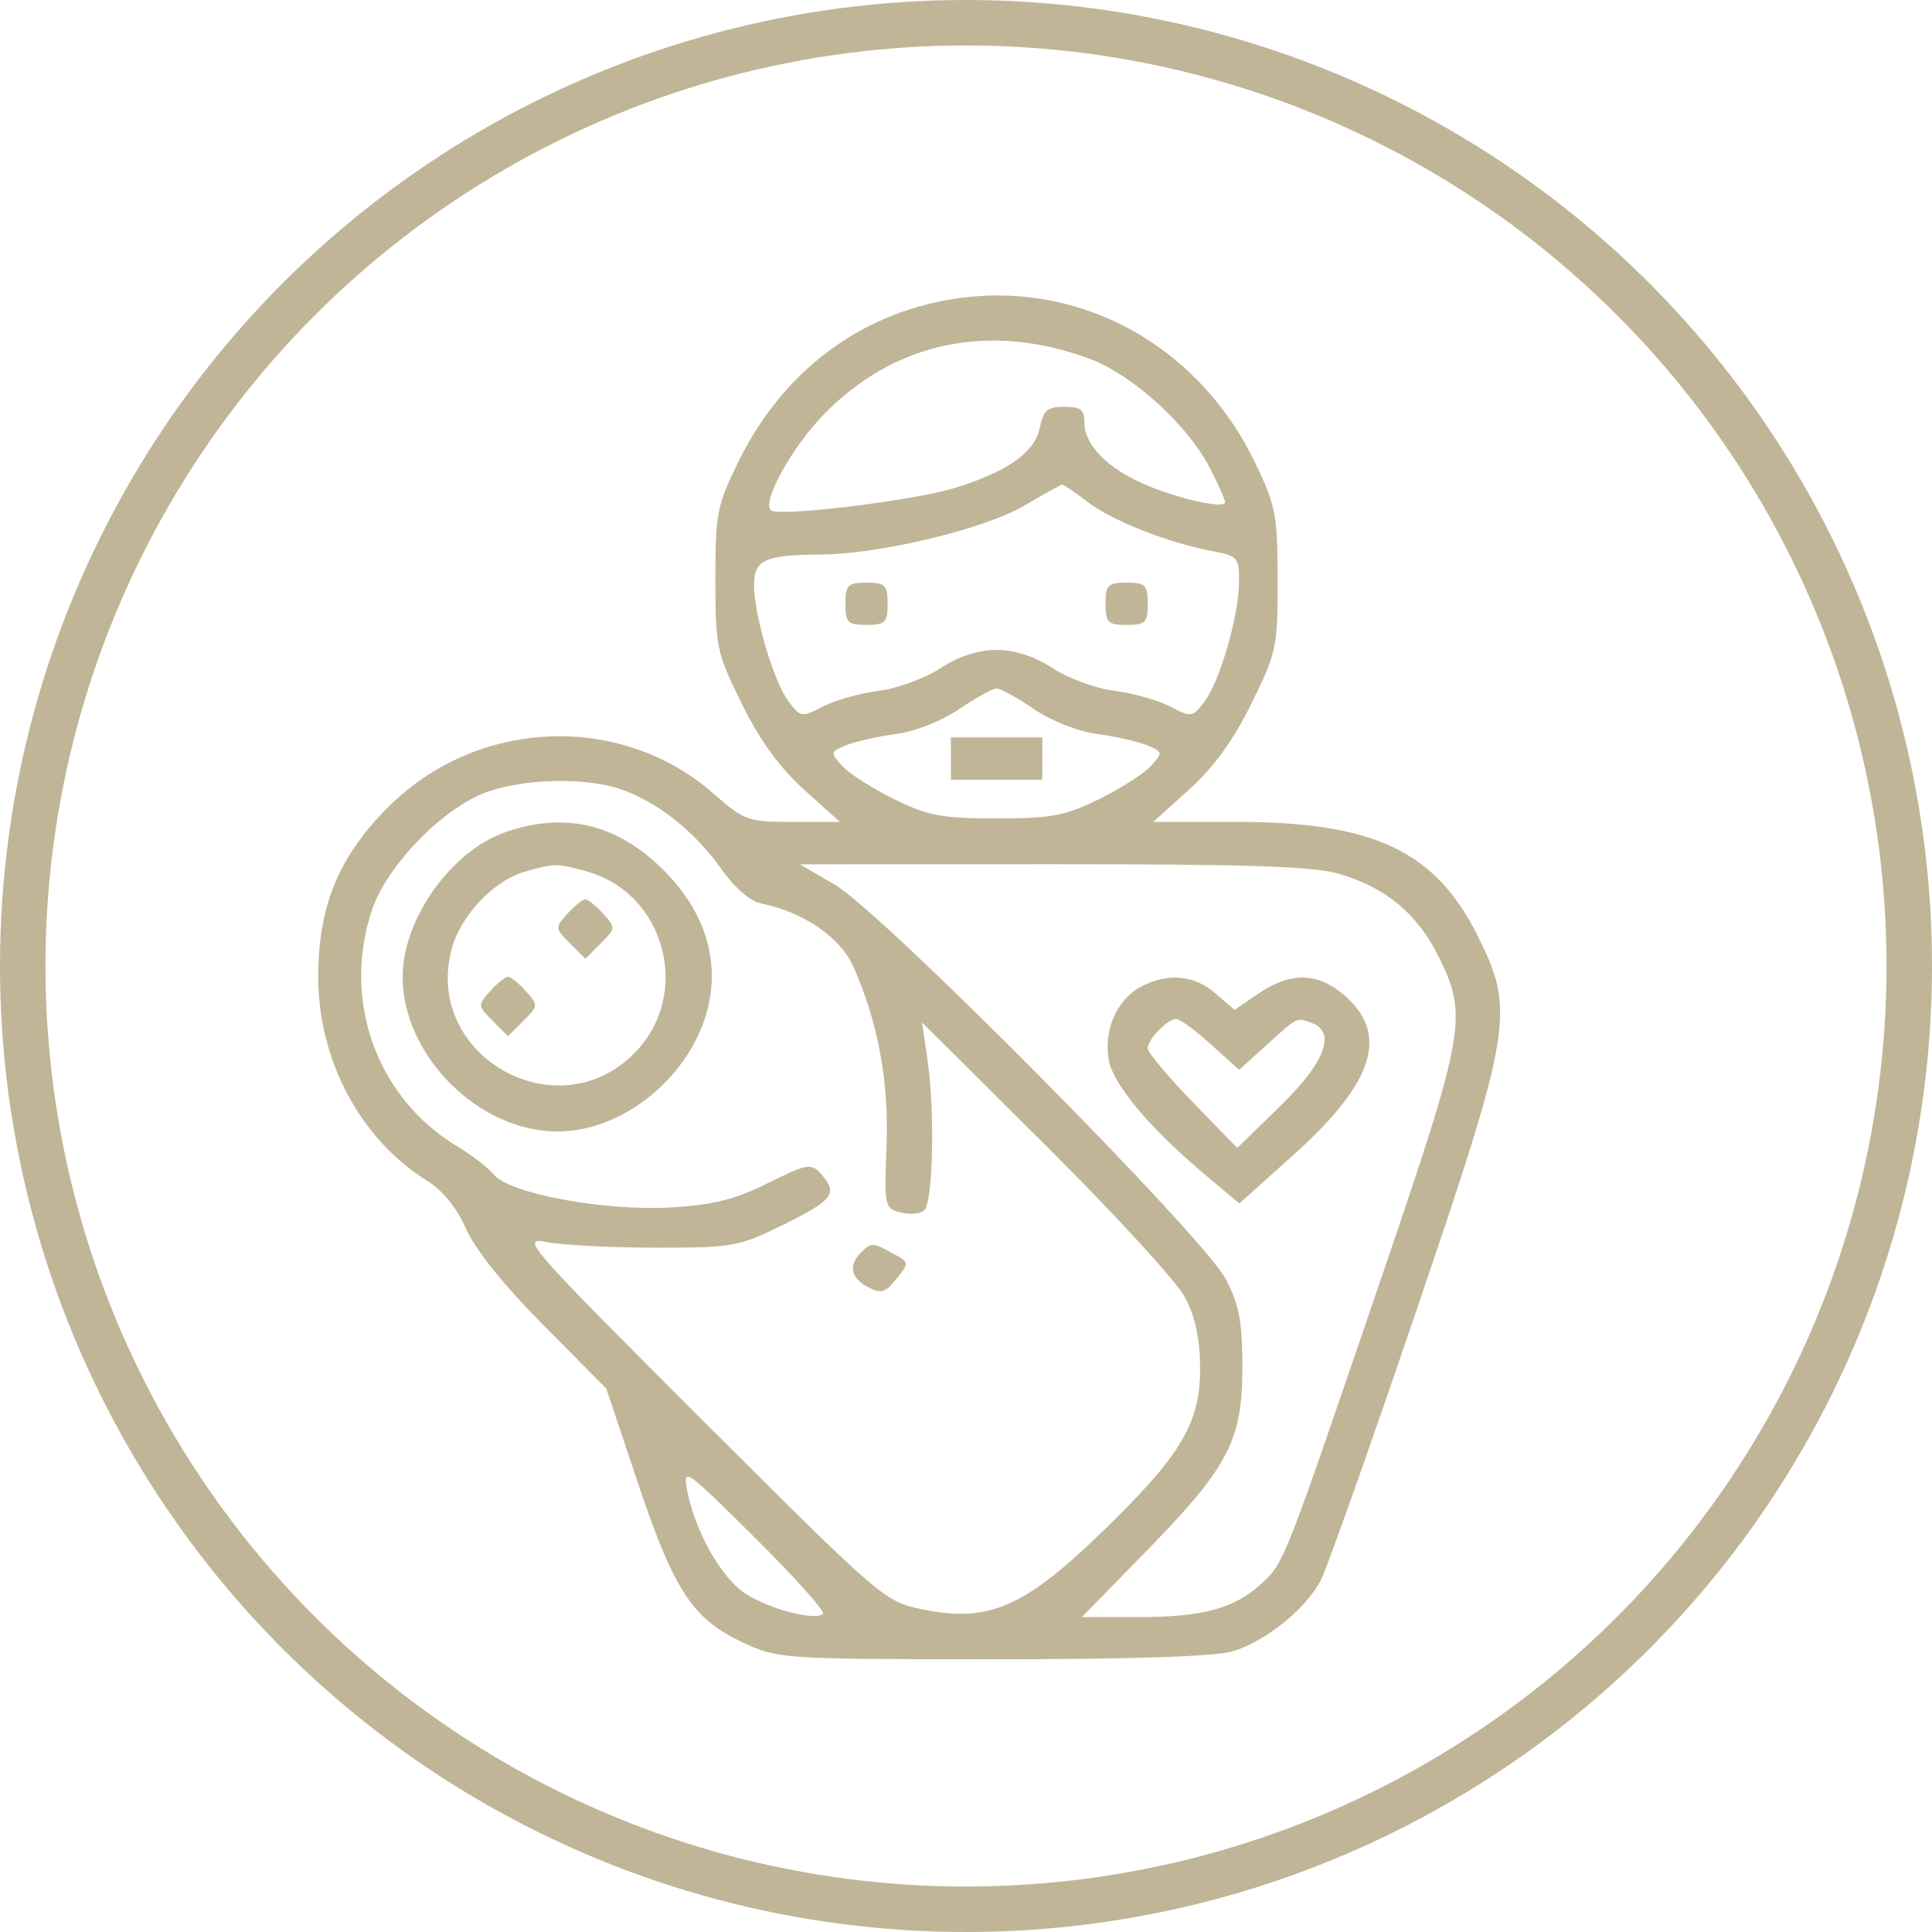
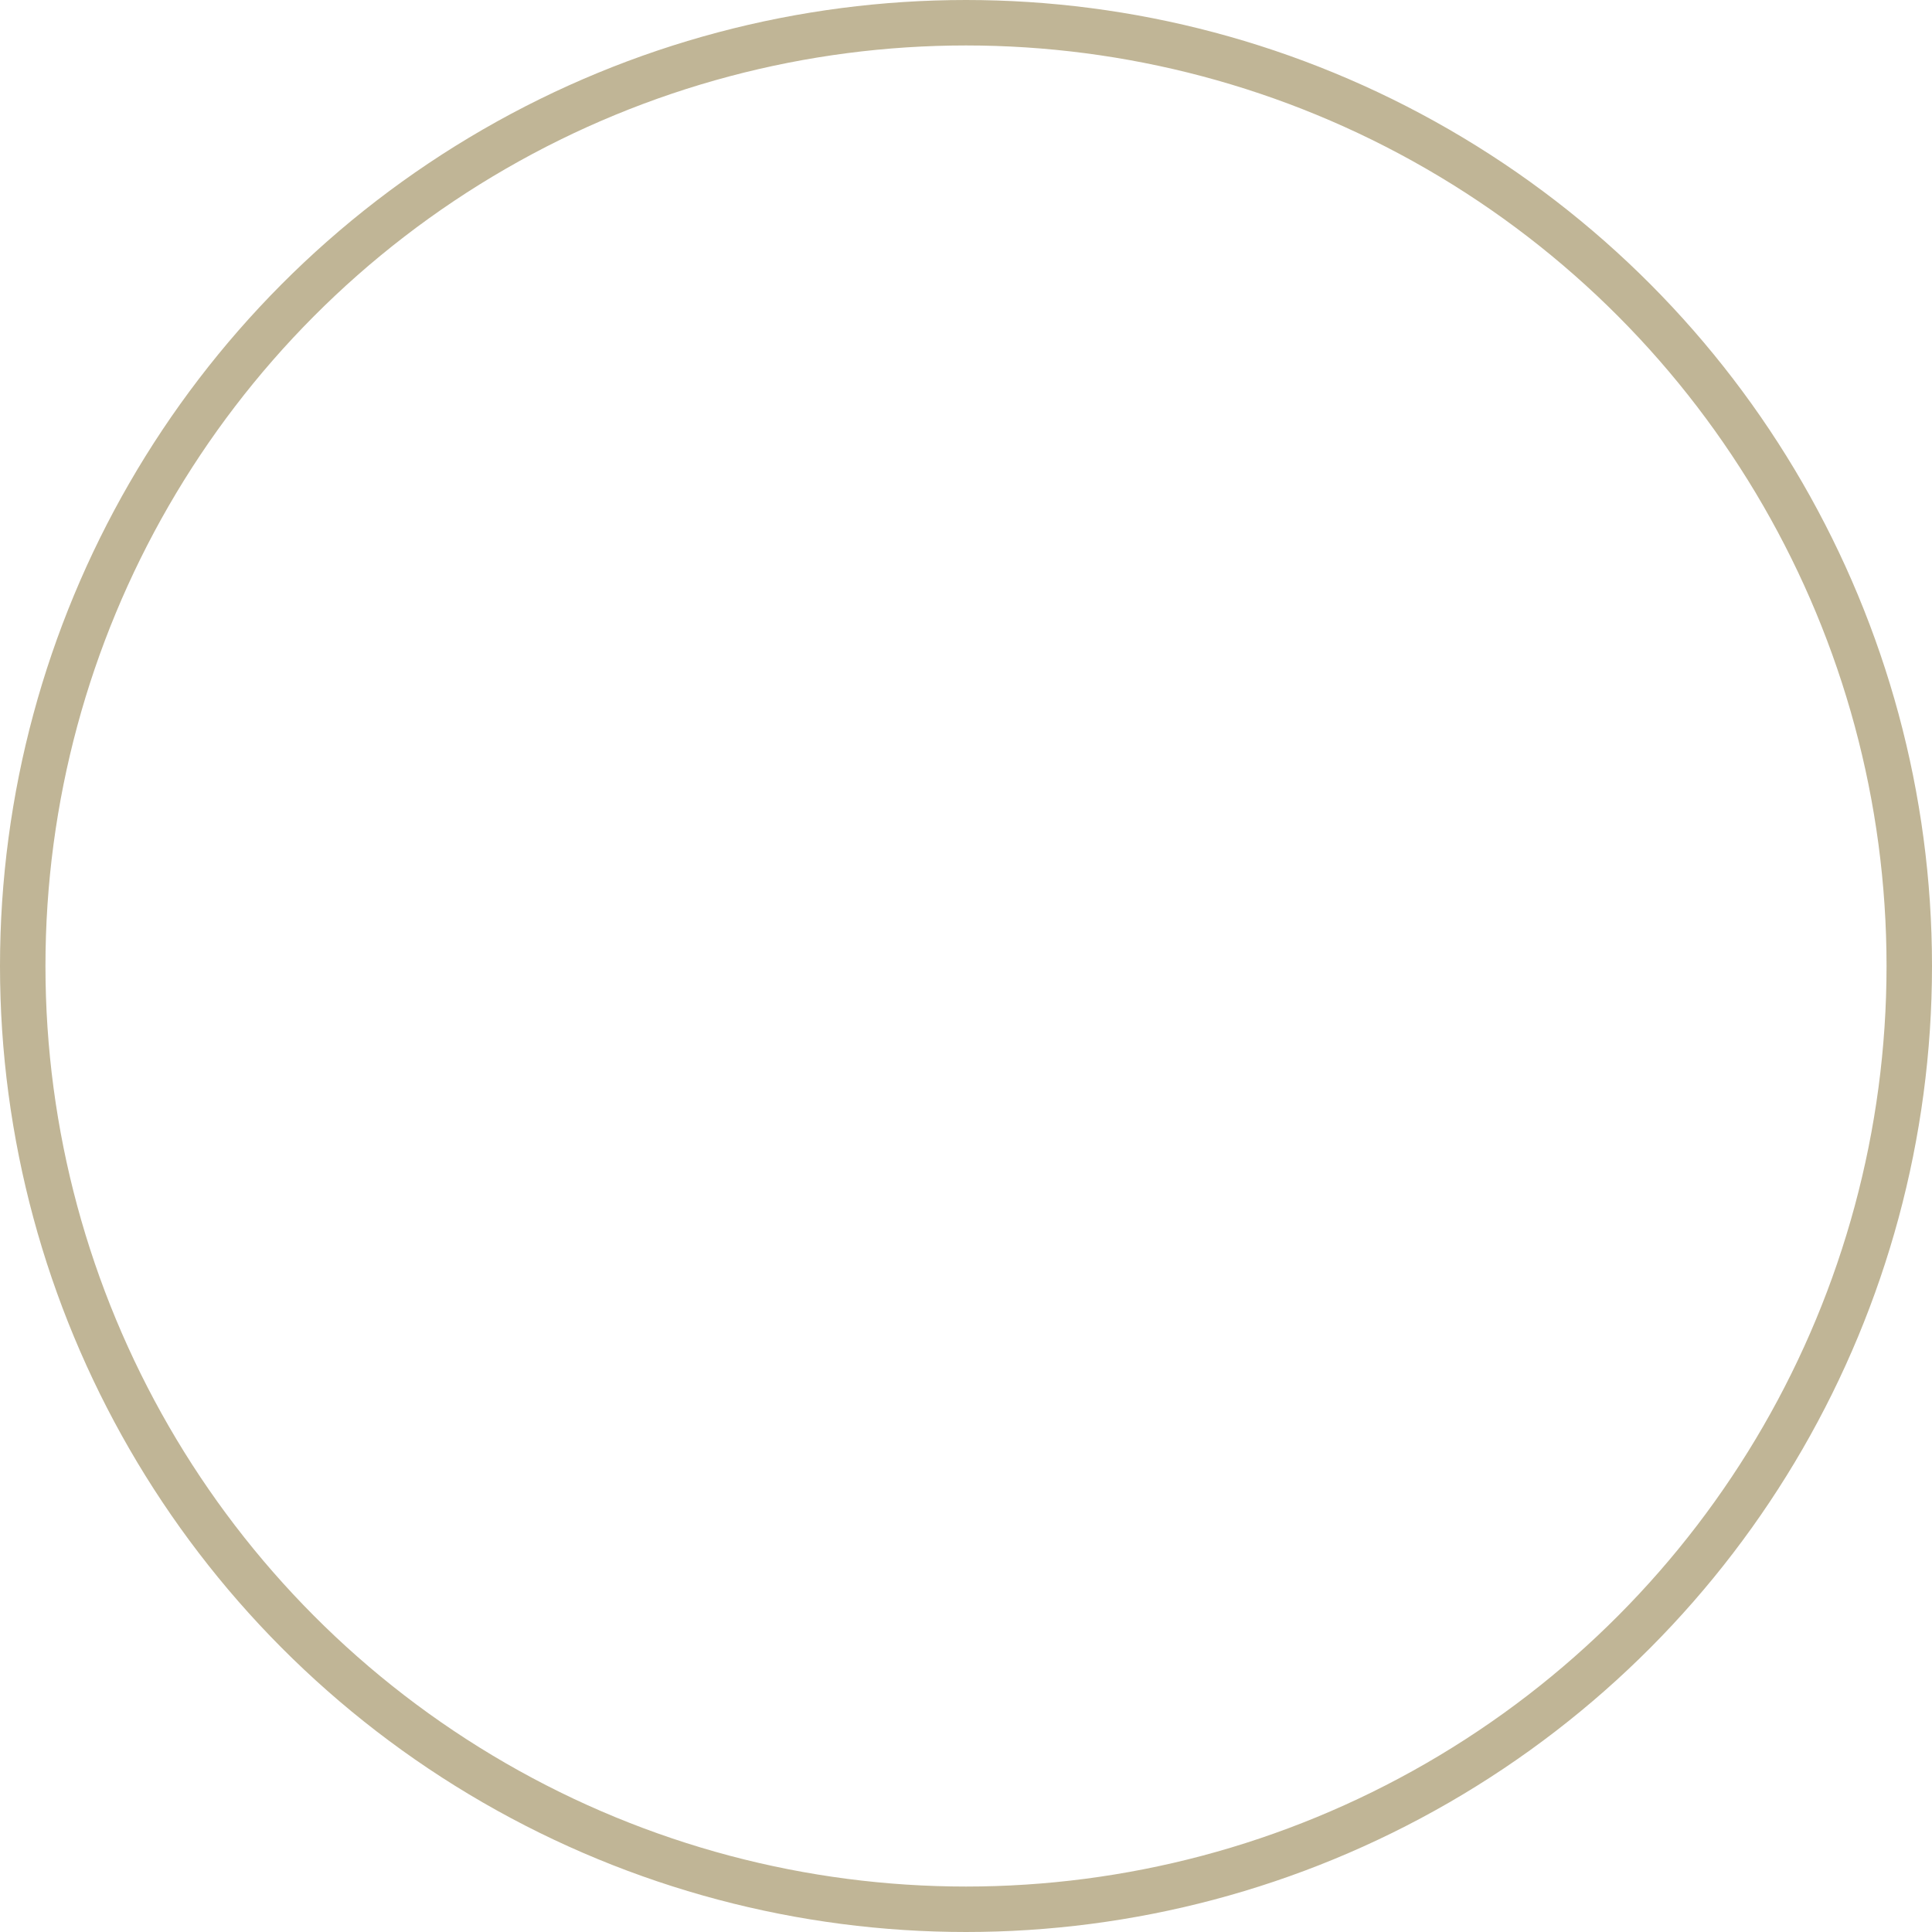
<svg xmlns="http://www.w3.org/2000/svg" width="85" height="85" viewBox="0 0 85 85" fill="none">
  <circle cx="42.5" cy="42.5" r="41.5" stroke="#C0B596" stroke-width="2" />
-   <path fill-rule="evenodd" clip-rule="evenodd" d="M40.605 13.438C37.066 14.391 34.212 16.805 32.49 20.305C31.546 22.226 31.474 22.59 31.474 25.489C31.474 28.47 31.525 28.71 32.639 30.967C33.434 32.578 34.303 33.776 35.378 34.744L36.953 36.161H34.88C32.904 36.161 32.741 36.104 31.413 34.933C27.324 31.331 20.993 31.588 17.068 35.518C14.9 37.688 14 39.874 14 42.973C14 46.648 15.865 50.139 18.798 51.954C19.478 52.374 20.099 53.143 20.503 54.063C20.902 54.972 22.168 56.548 23.906 58.3L26.673 61.088L28.059 65.223C29.654 69.984 30.474 71.233 32.675 72.259C34.233 72.985 34.407 72.997 43.655 73C49.81 73.002 53.458 72.881 54.23 72.65C55.687 72.213 57.459 70.783 58.113 69.517C58.384 68.993 60.26 63.7 62.282 57.756C66.553 45.2 66.668 44.494 65.003 41.157C63.148 37.441 60.439 36.161 54.425 36.161H50.737L52.312 34.744C53.387 33.776 54.256 32.578 55.051 30.967C56.167 28.706 56.216 28.475 56.21 25.495C56.204 22.625 56.126 22.225 55.2 20.319C52.453 14.661 46.497 11.854 40.605 13.438ZM47.947 15.789C49.837 16.493 52.276 18.715 53.245 20.617C53.603 21.32 53.897 21.986 53.897 22.097C53.897 22.407 51.863 21.955 50.364 21.312C48.733 20.612 47.711 19.572 47.711 18.611C47.711 18.029 47.545 17.896 46.822 17.896C46.081 17.896 45.902 18.051 45.747 18.824C45.532 19.903 44.306 20.766 41.989 21.473C40.145 22.036 34.213 22.753 33.91 22.449C33.518 22.057 34.846 19.666 36.261 18.216C39.372 15.027 43.564 14.156 47.947 15.789ZM47.854 22.087C48.94 22.916 51.413 23.889 53.355 24.25C54.439 24.452 54.515 24.538 54.515 25.572C54.515 27.046 53.682 29.953 52.999 30.858C52.469 31.562 52.419 31.569 51.478 31.082C50.943 30.805 49.842 30.495 49.031 30.394C48.22 30.292 47 29.846 46.319 29.402C45.508 28.872 44.656 28.595 43.845 28.595C43.034 28.595 42.182 28.872 41.371 29.402C40.691 29.846 39.47 30.292 38.66 30.394C37.849 30.495 36.747 30.805 36.212 31.082C35.271 31.569 35.221 31.562 34.691 30.858C34.04 29.994 33.175 27.068 33.175 25.729C33.175 24.631 33.662 24.41 36.113 24.397C38.683 24.383 43.259 23.29 45.021 22.268C45.905 21.756 46.673 21.328 46.727 21.318C46.78 21.309 47.288 21.655 47.854 22.087ZM37.196 26.564C37.196 27.39 37.299 27.493 38.123 27.493C38.948 27.493 39.051 27.39 39.051 26.564C39.051 25.738 38.948 25.635 38.123 25.635C37.299 25.635 37.196 25.738 37.196 26.564ZM48.639 26.564C48.639 27.39 48.742 27.493 49.567 27.493C50.392 27.493 50.495 27.39 50.495 26.564C50.495 25.738 50.392 25.635 49.567 25.635C48.742 25.635 48.639 25.738 48.639 26.564ZM45.492 31.198C46.265 31.723 47.441 32.186 48.276 32.295C49.071 32.399 50.052 32.62 50.455 32.785C51.164 33.077 51.171 33.108 50.638 33.697C50.335 34.032 49.309 34.689 48.358 35.157C46.861 35.892 46.255 36.007 43.845 36.007C41.435 36.007 40.829 35.892 39.333 35.157C38.381 34.689 37.355 34.032 37.052 33.697C36.52 33.108 36.526 33.077 37.235 32.785C37.639 32.62 38.619 32.399 39.414 32.295C40.249 32.186 41.425 31.723 42.198 31.198C42.934 30.699 43.675 30.29 43.845 30.29C44.015 30.29 44.757 30.699 45.492 31.198ZM41.835 33.375V34.304H43.845H45.855V33.375V32.446H43.845H41.835V33.375ZM27.377 34.746C28.974 35.316 30.595 36.613 31.734 38.23C32.307 39.044 33.005 39.652 33.474 39.746C35.345 40.119 36.974 41.234 37.548 42.533C38.639 45.003 39.114 47.582 39.003 50.433C38.9 53.092 38.916 53.166 39.637 53.347C40.045 53.45 40.51 53.401 40.672 53.239C41.048 52.862 41.135 48.896 40.815 46.688L40.568 44.985L46.017 50.403C49.014 53.383 51.763 56.378 52.126 57.059C52.583 57.915 52.79 58.871 52.799 60.155C52.816 62.628 51.967 64.041 48.392 67.491C45.037 70.728 43.468 71.397 40.599 70.809C38.915 70.464 38.81 70.374 30.855 62.429C23.179 54.762 22.871 54.408 24.052 54.645C24.732 54.78 26.892 54.892 28.853 54.892C32.264 54.892 32.507 54.848 34.497 53.866C36.665 52.797 36.885 52.495 36.113 51.641C35.684 51.166 35.51 51.197 33.779 52.056C32.333 52.773 31.364 53.015 29.514 53.123C26.6 53.291 22.42 52.518 21.732 51.683C21.477 51.374 20.748 50.81 20.113 50.43C16.573 48.313 15.021 43.987 16.374 40.012C17.04 38.055 19.524 35.515 21.431 34.842C23.139 34.238 25.834 34.195 27.377 34.746ZM22.196 36.627C19.829 37.465 17.715 40.46 17.715 42.973C17.715 46.437 21.054 49.78 24.515 49.78C27.977 49.78 31.316 46.437 31.316 42.973C31.316 41.267 30.606 39.697 29.197 38.286C27.152 36.24 24.838 35.691 22.196 36.627ZM25.817 38.341C29.3 39.31 30.46 43.786 27.894 46.354C24.47 49.781 18.615 46.421 19.872 41.751C20.266 40.286 21.71 38.753 23.066 38.36C24.394 37.976 24.499 37.975 25.817 38.341ZM58.964 38.458C61.002 39.071 62.359 40.211 63.298 42.096C64.591 44.695 64.465 45.405 60.815 56.098C56.481 68.795 56.502 68.741 55.519 69.653C54.32 70.767 52.941 71.145 50.082 71.145H47.597L50.396 68.282C54.053 64.54 54.659 63.385 54.659 60.155C54.659 58.161 54.518 57.407 53.935 56.285C52.964 54.417 38.81 40.134 36.732 38.925L35.185 38.025L46.347 38.022C55.089 38.02 57.825 38.114 58.964 38.458ZM24.969 40.197C24.415 40.811 24.417 40.845 25.076 41.505L25.753 42.181L26.429 41.505C27.088 40.845 27.09 40.811 26.536 40.197C26.222 39.851 25.87 39.567 25.753 39.567C25.635 39.567 25.283 39.851 24.969 40.197ZM21.567 43.603C21.012 44.217 21.015 44.25 21.674 44.91L22.35 45.587L23.027 44.91C23.686 44.25 23.688 44.217 23.134 43.603C22.82 43.256 22.468 42.973 22.35 42.973C22.233 42.973 21.881 43.256 21.567 43.603ZM50.151 43.437C49.106 44.005 48.518 45.43 48.799 46.711C49.035 47.79 50.671 49.715 53.03 51.693L54.526 52.946L56.889 50.828C60.482 47.61 61.148 45.474 59.097 43.746C57.948 42.778 56.765 42.763 55.386 43.7L54.315 44.428L53.47 43.7C52.517 42.88 51.345 42.787 50.151 43.437ZM53.277 45.95L54.515 47.069L55.753 45.95C57.113 44.72 57.044 44.752 57.737 45.018C58.798 45.425 58.283 46.757 56.329 48.659L54.432 50.506L52.463 48.476C51.381 47.359 50.495 46.301 50.495 46.124C50.495 45.726 51.365 44.83 51.753 44.83C51.91 44.83 52.596 45.334 53.277 45.95ZM37.876 55.109C37.317 55.668 37.428 56.222 38.18 56.625C38.757 56.934 38.94 56.882 39.435 56.27C40.008 55.562 40.006 55.547 39.301 55.156C38.405 54.657 38.329 54.655 37.876 55.109ZM36.208 70.999C35.88 71.327 33.812 70.787 32.781 70.103C31.721 69.401 30.576 67.364 30.234 65.573C30.035 64.532 30.153 64.615 33.211 67.65C34.962 69.389 36.311 70.896 36.208 70.999Z" fill="#C0B596" />
</svg>